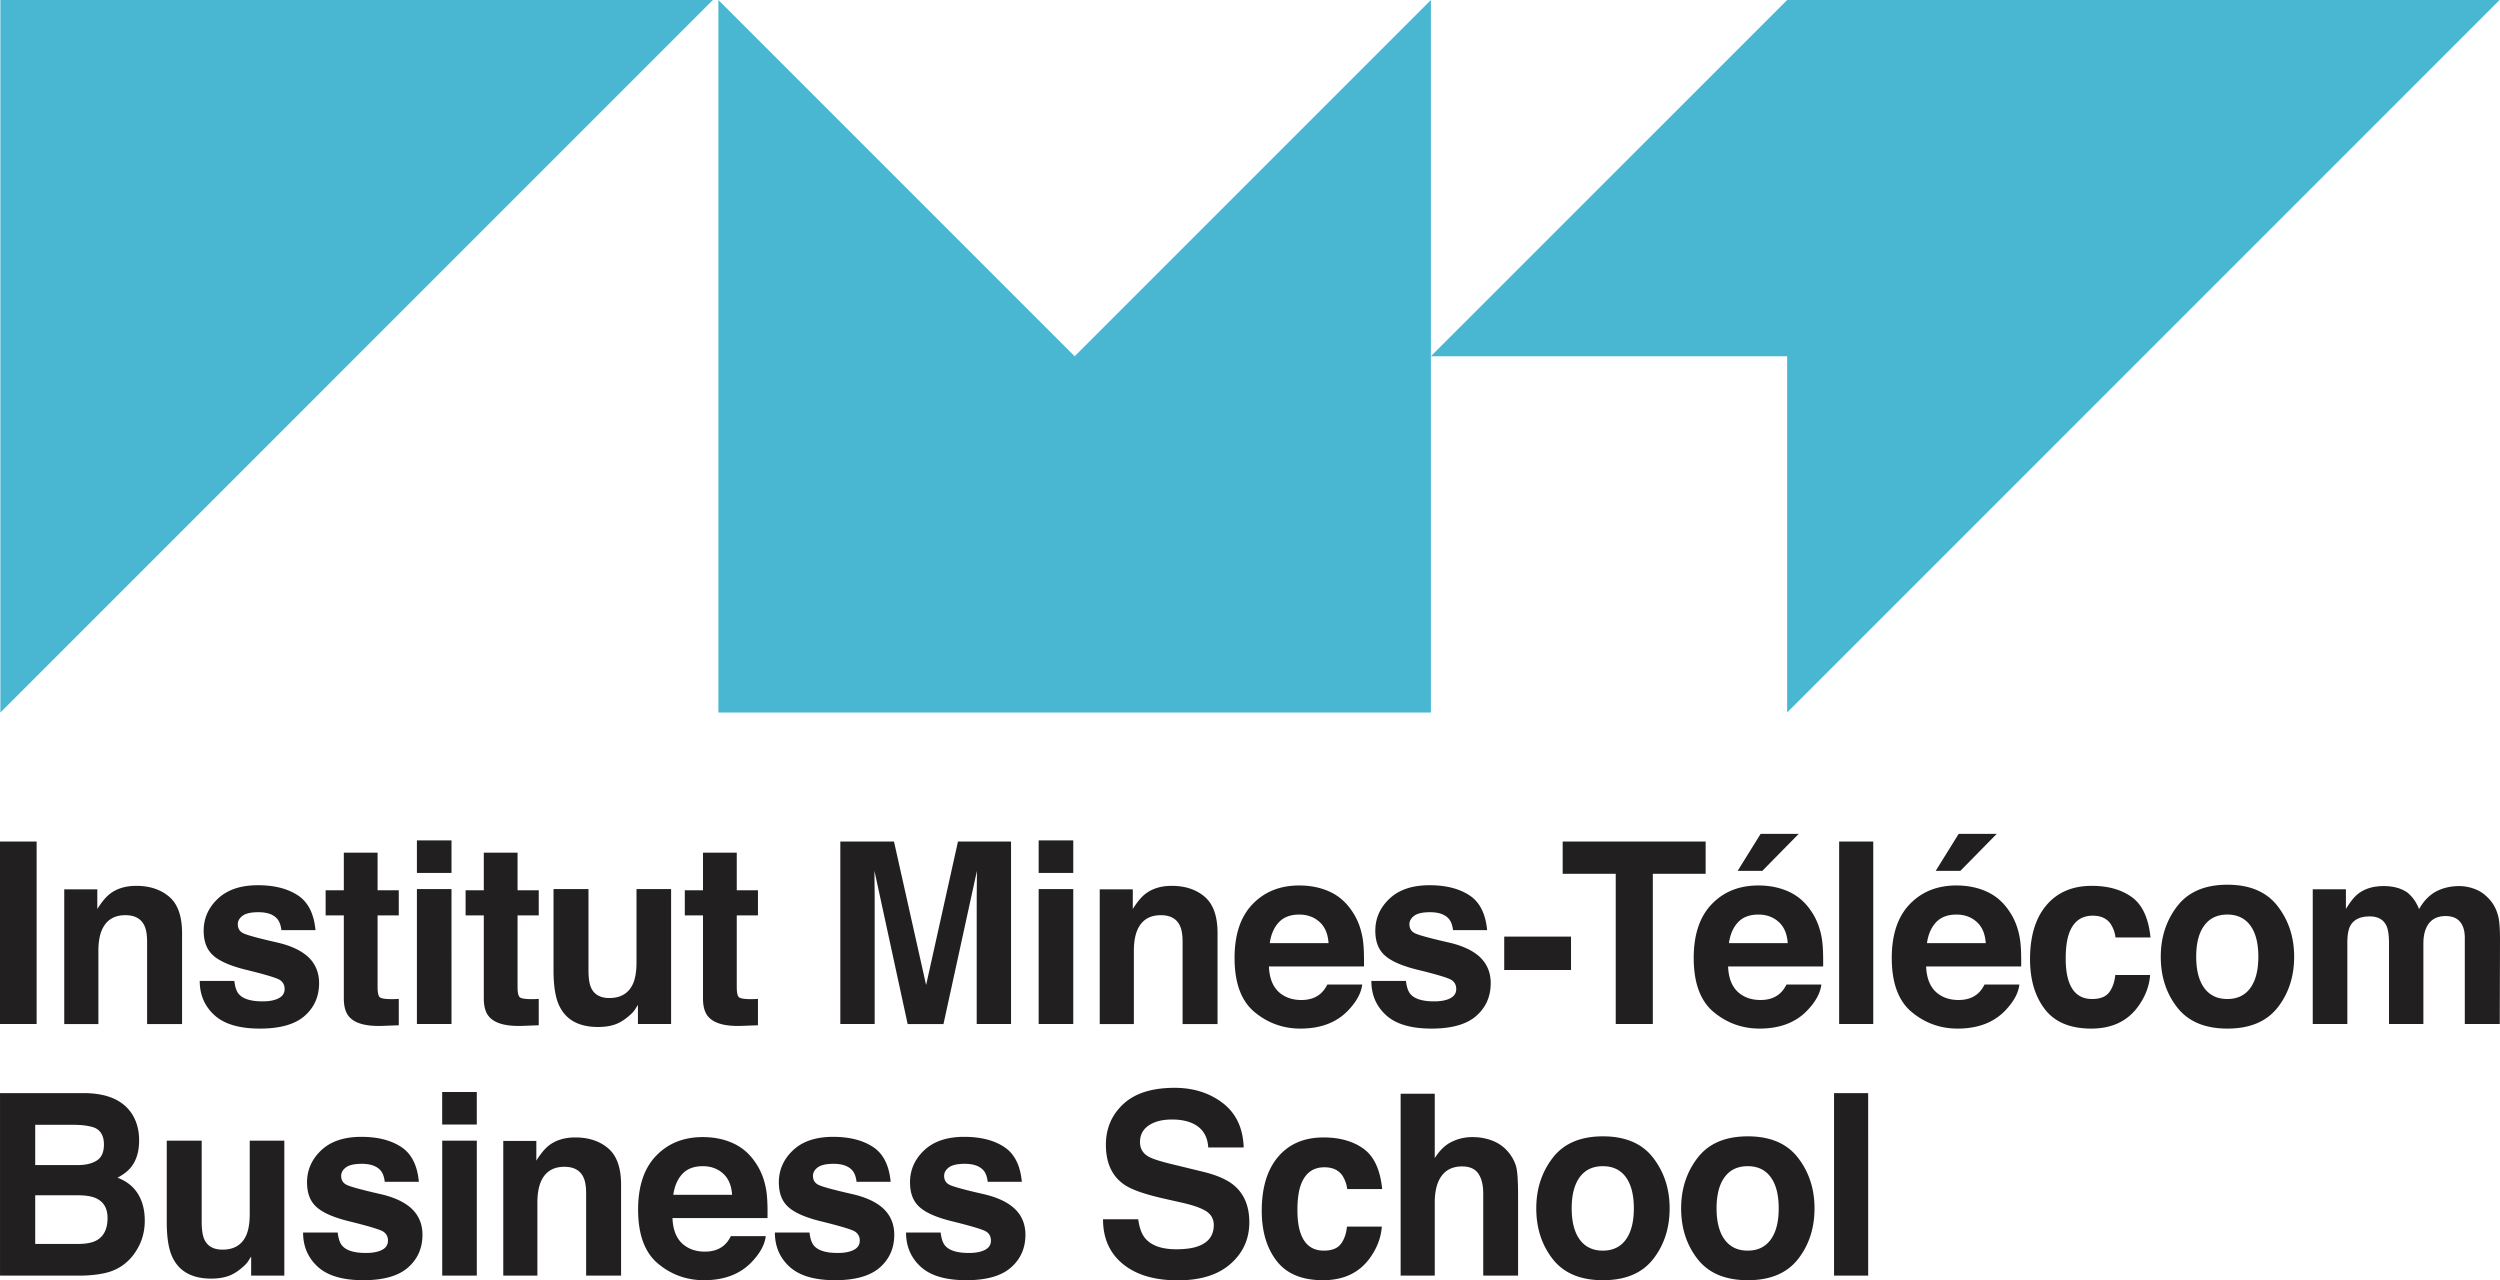
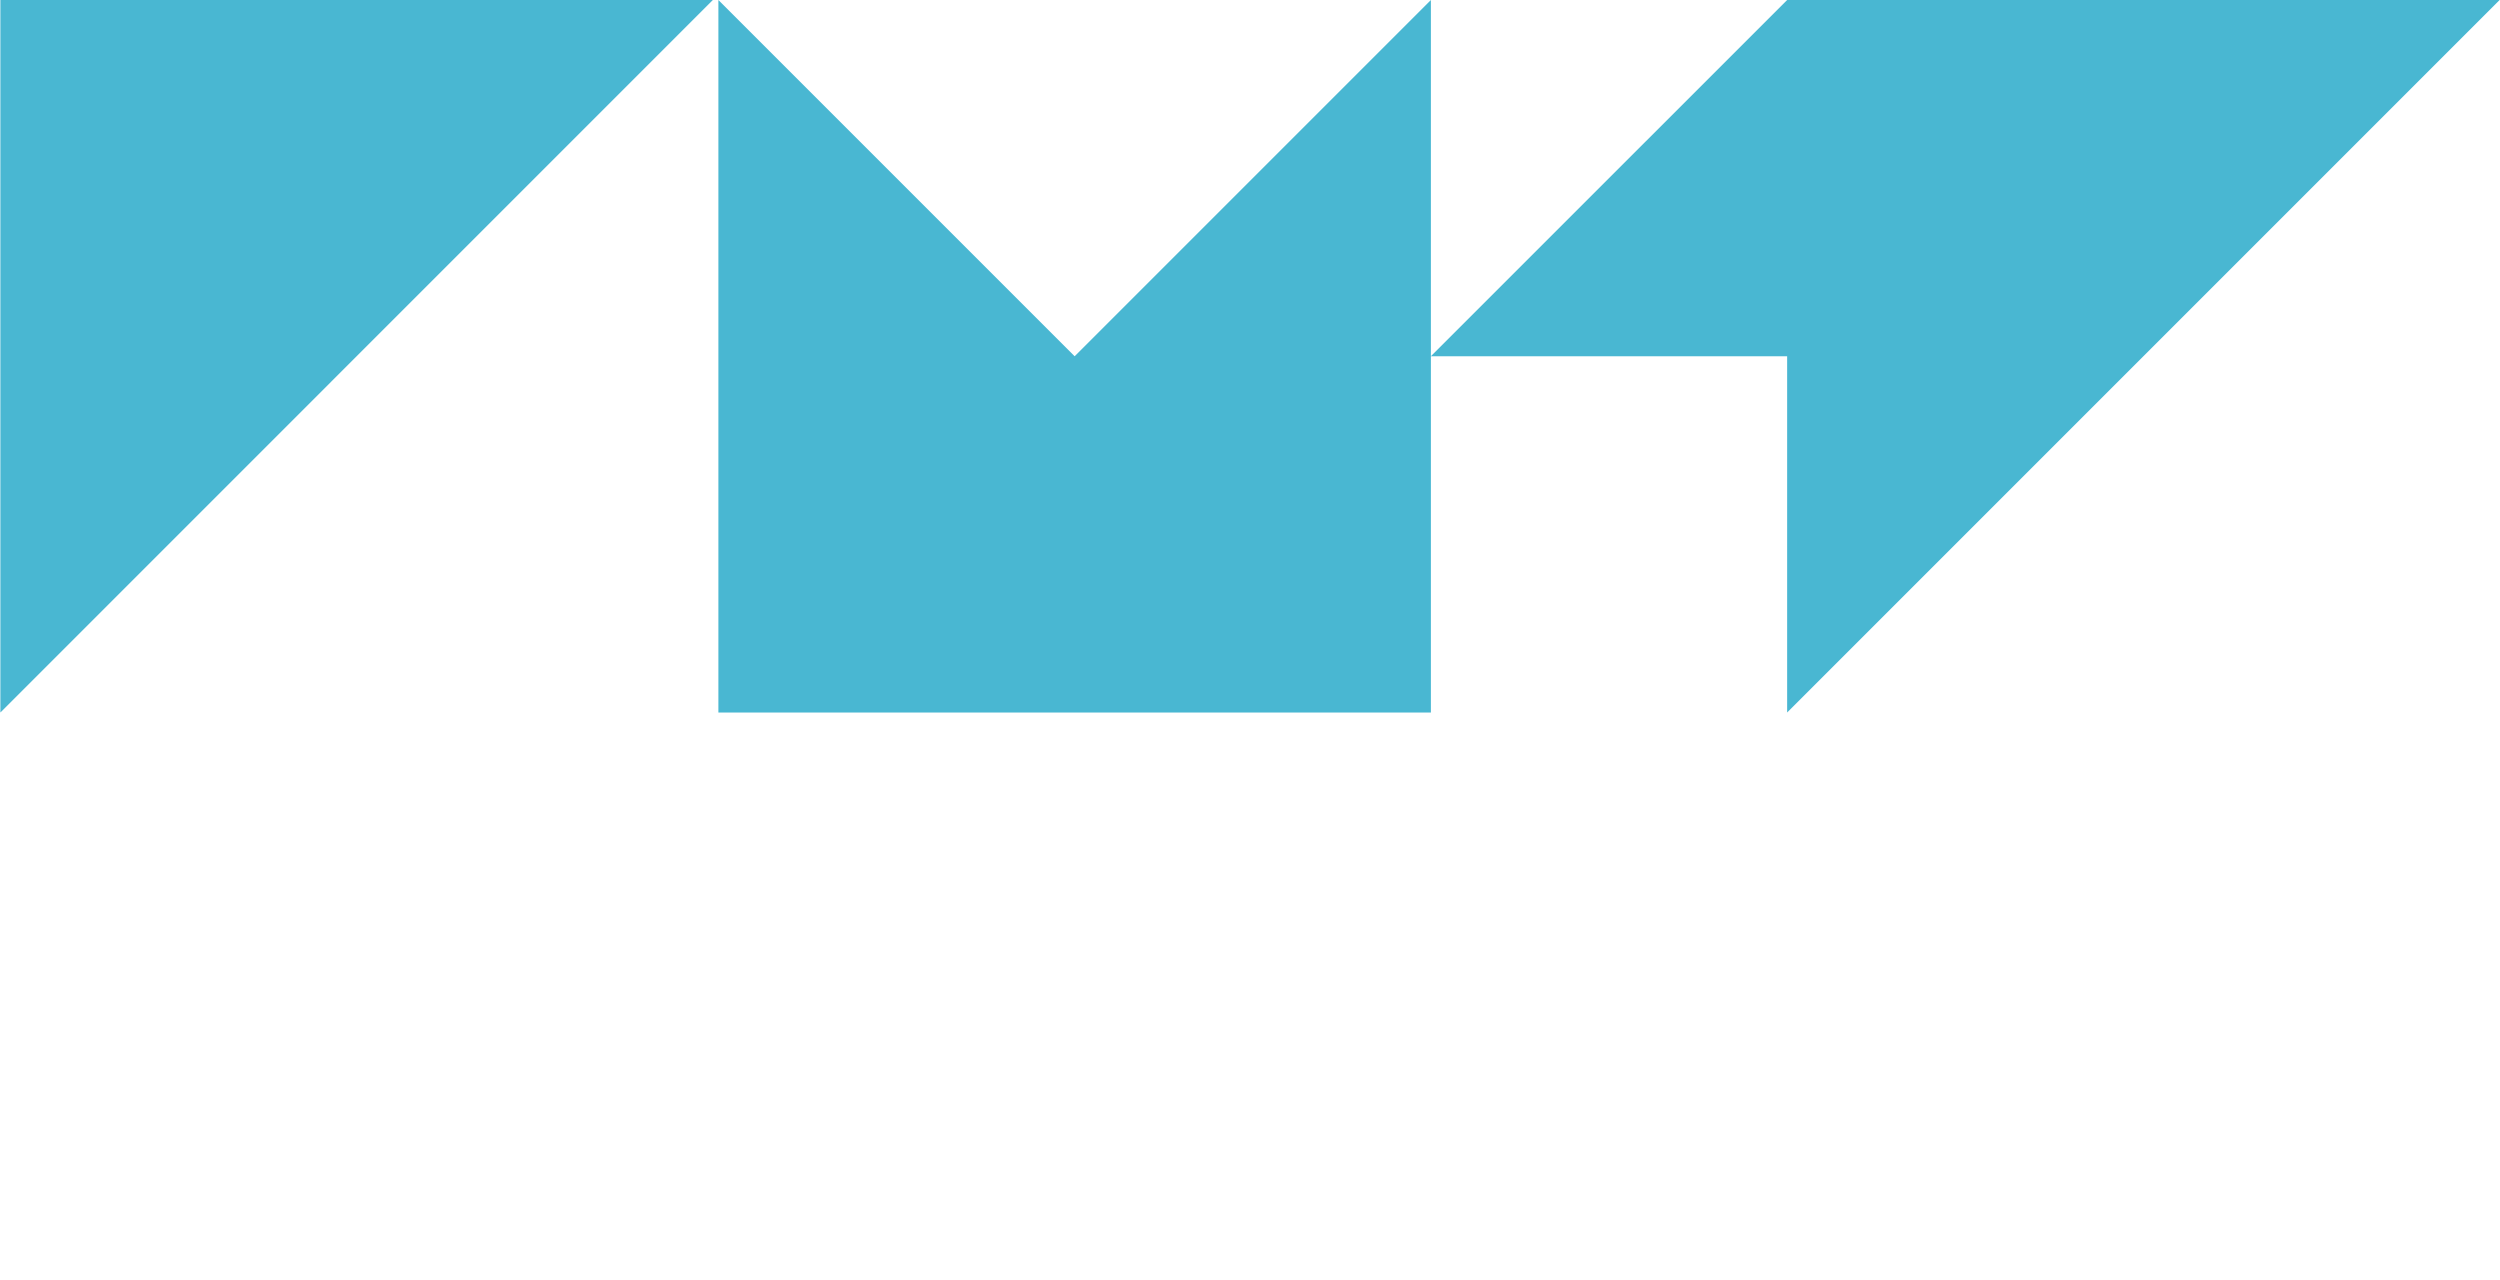
<svg xmlns="http://www.w3.org/2000/svg" width="600" height="307.282" viewBox="0 0 600 307.282">
  <path d="M.091 171.002L171.083 0H.09v171.002zM599.906 0H428.915l-85.5 85.494V0l-85.498 85.504L172.413 0v171.002h171.002V85.498h85.5v85.504L599.905 0z" fill="#49b7d2" />
-   <path d="M8.791 201.962H0v43.8h8.791v-43.8zm432.603 43.8h8.188v-43.8h-8.188v43.8zm-397.698.006v-21.816c0-4.06-1.026-6.967-3.072-8.722-2.056-1.75-4.689-2.627-7.913-2.627-2.574 0-4.705.65-6.38 1.96-.936.735-1.93 1.93-2.977 3.595v-4.726H15.42v32.336h8.193v-17.534c0-2.004.265-3.648.799-4.932 1.025-2.443 2.918-3.658 5.677-3.658 2.241 0 3.764.83 4.562 2.5.439.91.655 2.215.655 3.917v19.707h8.39zm556.018-25.205c-.311-1.638-.903-3.029-1.786-4.16-1.09-1.385-2.305-2.358-3.648-2.907-1.342-.555-2.701-.835-4.08-.835-2.067 0-3.95.449-5.63 1.337-1.592.893-2.923 2.289-3.997 4.192-.613-1.586-1.511-2.881-2.7-3.896-1.476-1.089-3.41-1.633-5.805-1.633-2.527 0-4.588.634-6.18 1.903-.898.713-1.855 1.913-2.87 3.594v-4.726h-7.961v32.336h8.305v-19.495c0-1.766.222-3.093.66-3.986.804-1.56 2.374-2.347 4.716-2.347 2.008 0 3.356.787 4.049 2.347.38.872.576 2.268.576 4.192v19.289h8.246v-19.29c0-1.448.217-2.685.661-3.715.862-1.94 2.421-2.908 4.684-2.908 1.95 0 3.293.75 4.022 2.257.381.793.577 1.803.577 3.03v20.626h8.389l.058-20.415c0-2.104-.1-3.695-.286-4.79zm-470.415 25.5v-6.332a20.493 20.493 0 0 1-1.607.063c-1.67 0-2.664-.163-2.991-.491-.323-.328-.487-1.158-.487-2.485v-17.116h5.085v-6.032h-5.085v-9.034h-8.103v9.034h-4.367v6.032h4.367v19.94c0 2.024.46 3.52 1.38 4.487 1.416 1.528 4.059 2.22 7.928 2.083l3.88-.148zm31.765-.295v-32.394h-8.305v17.624c0 2.078-.269 3.753-.803 5.022-1.03 2.336-2.934 3.505-5.714 3.505-2.173 0-3.632-.825-4.377-2.469-.418-.93-.63-2.315-.63-4.16v-19.522h-8.388v19.522c0 3.706.444 6.513 1.342 8.41 1.607 3.447 4.72 5.17 9.346 5.17 1.602 0 3.003-.217 4.192-.65 1.2-.439 2.432-1.248 3.716-2.437a6.058 6.058 0 0 0 1.09-1.306c.3-.497.496-.798.57-.893v4.578h7.961zm-78.547-6.127c0 2.025.46 3.52 1.38 4.488 1.416 1.528 4.06 2.22 7.929 2.083l3.88-.148v-6.333a21.134 21.134 0 0 1-1.607.064c-1.67 0-2.664-.164-2.992-.492-.322-.328-.486-1.158-.486-2.485v-17.116h5.085v-6.032h-5.085v-9.034h-8.104v9.034h-4.366v6.032h4.366v19.94zm349.177-39.52h-9.14l-5.518 8.887h5.92l8.738-8.886zm-43.917 45.647h8.902V209.72h12.676v-7.76h-34.313v7.76h12.735v36.047zm-10.731-20.986h-16.033v8.024h16.033v-8.024zm157.543-12.45c-5.386 0-9.399 1.713-12.042 5.139-2.643 3.425-3.964 7.47-3.964 12.142 0 4.752 1.321 8.818 3.964 12.19 2.643 3.373 6.656 5.059 12.042 5.059 5.381 0 9.394-1.686 12.042-5.059 2.643-3.372 3.965-7.438 3.965-12.19 0-4.673-1.322-8.717-3.965-12.142-2.648-3.426-6.66-5.138-12.042-5.138zm5.487 24.793c-1.284 1.76-3.124 2.638-5.519 2.638s-4.24-.878-5.529-2.638c-1.295-1.766-1.94-4.266-1.94-7.512s.645-5.74 1.94-7.49c1.29-1.75 3.135-2.628 5.53-2.628s4.234.878 5.518 2.628c1.285 1.75 1.924 4.244 1.924 7.49s-.64 5.746-1.924 7.512zm-60.854-37.003h-9.14l-5.513 8.886h5.915l8.738-8.886zm-310.503 39.52c0 2.024.46 3.52 1.38 4.487 1.416 1.528 4.059 2.22 7.928 2.083l3.88-.148v-6.333a20.548 20.548 0 0 1-1.607.063c-1.67 0-2.664-.163-2.991-.491-.323-.328-.487-1.158-.487-2.485v-17.116h5.085v-6.032h-5.085v-9.034h-8.103v9.034h-4.367v6.032h4.367v19.94zm-60.358-37.945h-8.304v7.813h8.304v-7.813zm101.563 14.442c0-.851-.01-2.046-.026-3.579a256.577 256.577 0 0 1-.027-3.552l7.966 36.76h8.6l8.025-36.76c0 .83-.01 2.014-.026 3.552a386.374 386.374 0 0 0-.026 3.579v29.629h8.24v-43.806h-12.734l-7.649 34.444-7.712-34.444h-12.877v43.806h8.246v-29.63zm-101.563-2.76h-8.304v32.389h8.304V213.38zm-41.48 26.204c-.957.497-2.242.745-3.86.745-2.754 0-4.64-.565-5.655-1.697-.582-.628-.952-1.702-1.126-3.208h-8.305c0 3.33 1.174 6.068 3.526 8.214 2.352 2.152 5.994 3.225 10.926 3.225 4.837 0 8.41-1.015 10.726-3.045 2.31-2.03 3.468-4.652 3.468-7.86 0-2.432-.804-4.467-2.41-6.09-1.634-1.607-4.077-2.802-7.338-3.594-4.895-1.11-7.744-1.893-8.553-2.348-.809-.438-1.21-1.141-1.21-2.114 0-.772.38-1.443 1.141-2.02.756-.57 2.03-.861 3.817-.861 2.172 0 3.706.576 4.61 1.723.48.634.777 1.496.893 2.585h8.188c-.365-3.959-1.782-6.75-4.245-8.362-2.468-1.618-5.661-2.422-9.573-2.422-4.129 0-7.332 1.074-9.605 3.225-2.278 2.146-3.415 4.715-3.415 7.712 0 2.532.73 4.473 2.183 5.82 1.454 1.37 3.965 2.506 7.523 3.42 4.942 1.206 7.802 2.062 8.569 2.554.766.497 1.152 1.221 1.152 2.173 0 .988-.476 1.728-1.427 2.225zm257.007 2.558c1.803-1.982 2.818-3.932 3.04-5.857h-8.363c-.486.952-1.052 1.697-1.686 2.231-1.169.989-2.68 1.486-4.546 1.486-1.76 0-3.267-.408-4.515-1.222-2.056-1.305-3.15-3.583-3.277-6.834h22.815c.037-2.797-.053-4.938-.275-6.428-.38-2.538-1.21-4.769-2.495-6.693-1.422-2.183-3.225-3.785-5.408-4.794-2.188-1.01-4.641-1.517-7.369-1.517-4.588 0-8.325 1.496-11.201 4.493-2.876 2.992-4.314 7.295-4.314 12.909 0 5.984 1.597 10.308 4.78 12.967 3.187 2.653 6.866 3.98 11.031 3.98 5.049 0 8.976-1.57 11.783-4.72zm-16.963-20.795c1.157-1.232 2.786-1.85 4.89-1.85 1.93 0 3.547.581 4.852 1.75 1.306 1.162 2.036 2.864 2.184 5.111h-14.11c.297-2.104 1.026-3.774 2.184-5.011zm47.375 22.471c2.315-2.03 3.472-4.652 3.472-7.86 0-2.432-.808-4.467-2.415-6.09-1.629-1.607-4.076-2.802-7.338-3.594-4.89-1.11-7.744-1.893-8.547-2.348-.809-.438-1.21-1.141-1.21-2.114 0-.772.38-1.443 1.136-2.02.756-.57 2.03-.861 3.816-.861 2.173 0 3.711.576 4.615 1.723.481.634.777 1.496.894 2.585h8.188c-.37-3.959-1.782-6.75-4.25-8.362-2.469-1.618-5.662-2.422-9.574-2.422-4.128 0-7.331 1.074-9.605 3.225-2.273 2.146-3.409 4.715-3.409 7.712 0 2.532.724 4.473 2.183 5.82 1.454 1.37 3.96 2.506 7.522 3.42 4.943 1.206 7.797 2.062 8.564 2.554.772.497 1.152 1.221 1.152 2.173 0 .988-.475 1.728-1.427 2.225-.951.497-2.236.745-3.854.745-2.754 0-4.64-.565-5.66-1.697-.577-.628-.952-1.702-1.127-3.208h-8.304c0 3.33 1.173 6.068 3.525 8.214 2.353 2.152 5.995 3.225 10.932 3.225 4.832 0 8.41-1.015 10.72-3.045zm-105.02 1.95h8.304V213.38h-8.305v32.388zm0-36.257h8.304v-7.813h-8.305v7.813zm22.846 18.724c0-2.004.265-3.648.798-4.932 1.026-2.443 2.918-3.658 5.678-3.658 2.241 0 3.763.83 4.562 2.5.438.91.655 2.215.655 3.917v19.707h8.39v-21.816c0-4.06-1.026-6.967-3.072-8.722-2.056-1.75-4.689-2.627-7.913-2.627-2.575 0-4.705.65-6.38 1.96-.936.735-1.93 1.93-2.977 3.595v-4.726h-7.934v32.336h8.193v-17.534zm230.128-8.469c1.94 0 3.372.65 4.292 1.961a7.549 7.549 0 0 1 1.179 3.267h8.394c-.46-4.615-1.945-7.834-4.445-9.658-2.506-1.823-5.72-2.732-9.648-2.732-4.625 0-8.246 1.543-10.873 4.635-2.628 3.093-3.944 7.412-3.944 12.967 0 4.927 1.19 8.934 3.569 12.02 2.378 3.093 6.089 4.637 11.132 4.637 5.043 0 8.849-1.85 11.418-5.556 1.607-2.3 2.511-4.73 2.701-7.305h-8.362c-.17 1.702-.661 3.087-1.465 4.155-.808 1.073-2.172 1.607-4.091 1.607-2.707 0-4.552-1.348-5.53-4.039-.539-1.443-.808-3.351-.808-5.725 0-2.49.27-4.482.809-5.984 1.015-2.833 2.907-4.25 5.672-4.25zm-17.445 5.752c-.38-2.538-1.21-4.769-2.495-6.693-1.422-2.183-3.23-3.785-5.413-4.794-2.183-1.01-4.64-1.517-7.363-1.517-4.589 0-8.326 1.496-11.202 4.493-2.875 2.992-4.313 7.295-4.313 12.909 0 5.984 1.59 10.308 4.778 12.967 3.188 2.653 6.862 3.98 11.033 3.98 5.048 0 8.975-1.57 11.782-4.72 1.803-1.983 2.818-3.933 3.035-5.858h-8.358c-.486.952-1.052 1.697-1.686 2.231-1.168.989-2.685 1.486-4.546 1.486-1.76 0-3.267-.408-4.52-1.222-2.05-1.305-3.145-3.583-3.272-6.834h22.81c.042-2.797-.048-4.938-.27-6.428zm-22.34.84c.297-2.104 1.027-3.774 2.184-5.011 1.158-1.232 2.786-1.85 4.885-1.85 1.934 0 3.552.581 4.858 1.75 1.305 1.162 2.035 2.864 2.183 5.111h-14.11zm-25.187-.84c-.386-2.538-1.216-4.769-2.496-6.693-1.427-2.183-3.23-3.785-5.413-4.794-2.183-1.01-4.64-1.517-7.368-1.517-4.589 0-8.326 1.496-11.196 4.493-2.882 2.992-4.32 7.295-4.32 12.909 0 5.984 1.597 10.308 4.78 12.967 3.187 2.653 6.866 3.98 11.031 3.98 5.054 0 8.982-1.57 11.783-4.72 1.808-1.983 2.818-3.933 3.04-5.858h-8.363c-.486.952-1.046 1.697-1.686 2.231-1.163.989-2.68 1.486-4.546 1.486-1.76 0-3.267-.408-4.515-1.222-2.056-1.305-3.15-3.583-3.277-6.834h22.815c.037-2.797-.053-4.938-.27-6.428zm-22.34.84c.296-2.104 1.02-3.774 2.178-5.011 1.158-1.232 2.786-1.85 4.89-1.85 1.93 0 3.552.581 4.853 1.75 1.31 1.162 2.035 2.864 2.188 5.111h-14.109zm25.23 79.794h8.188V262.35h-8.188v43.801zm-122.31-26.002c1.939 0 3.372.655 4.291 1.96.635.973 1.026 2.062 1.18 3.273h8.388c-.454-4.615-1.94-7.834-4.44-9.658-2.5-1.824-5.72-2.738-9.647-2.738-4.626 0-8.247 1.549-10.88 4.64-2.626 3.088-3.937 7.412-3.937 12.968 0 4.926 1.189 8.933 3.568 12.02 2.379 3.093 6.09 4.636 11.132 4.636 5.043 0 8.844-1.85 11.418-5.555 1.608-2.3 2.511-4.737 2.702-7.31h-8.363c-.174 1.701-.66 3.091-1.47 4.16-.803 1.072-2.167 1.606-4.086 1.606-2.712 0-4.551-1.348-5.529-4.044-.54-1.443-.809-3.346-.809-5.72 0-2.489.27-4.482.81-5.989 1.014-2.833 2.906-4.25 5.671-4.25zm-133.931 5.756c-.38-2.543-1.21-4.773-2.495-6.692-1.422-2.189-3.225-3.785-5.413-4.795-2.184-1.015-4.641-1.517-7.364-1.517-4.594 0-8.326 1.496-11.201 4.493-2.876 2.992-4.314 7.295-4.314 12.904 0 5.989 1.592 10.313 4.779 12.972 3.182 2.654 6.862 3.98 11.032 3.98 5.048 0 8.976-1.575 11.783-4.725 1.802-1.977 2.818-3.928 3.04-5.852h-8.363c-.492.951-1.052 1.692-1.686 2.23-1.169.99-2.68 1.486-4.547 1.486-1.76 0-3.266-.407-4.514-1.221-2.062-1.306-3.15-3.584-3.277-6.835h22.81c.042-2.796-.048-4.937-.27-6.428zm-22.34.84c.297-2.103 1.026-3.78 2.184-5.01 1.152-1.233 2.78-1.851 4.884-1.851 1.935 0 3.552.582 4.858 1.744 1.306 1.169 2.035 2.871 2.183 5.118h-14.108zm223.113-14.024c-5.381 0-9.393 1.713-12.036 5.138-2.643 3.426-3.965 7.47-3.965 12.143 0 4.752 1.322 8.812 3.965 12.19 2.643 3.372 6.655 5.058 12.036 5.058 5.387 0 9.4-1.686 12.042-5.058 2.643-3.378 3.965-7.438 3.965-12.19 0-4.673-1.322-8.717-3.965-12.143-2.643-3.425-6.655-5.138-12.042-5.138zm5.493 24.787c-1.29 1.76-3.124 2.643-5.52 2.643-2.394 0-4.239-.882-5.534-2.643-1.29-1.76-1.94-4.26-1.94-7.506 0-3.246.65-5.741 1.94-7.496 1.295-1.75 3.14-2.622 5.535-2.622s4.229.872 5.519 2.622c1.279 1.755 1.924 4.25 1.924 7.496 0 3.245-.645 5.746-1.924 7.506zm29.28-24.787c-5.387 0-9.4 1.713-12.042 5.138-2.643 3.426-3.965 7.47-3.965 12.143 0 4.752 1.322 8.812 3.965 12.19 2.643 3.372 6.655 5.058 12.042 5.058 5.381 0 9.393-1.686 12.042-5.058 2.643-3.378 3.964-7.438 3.964-12.19 0-4.673-1.321-8.717-3.964-12.143-2.649-3.425-6.661-5.138-12.042-5.138zm5.487 24.787c-1.285 1.76-3.124 2.643-5.519 2.643s-4.24-.882-5.53-2.643c-1.294-1.76-1.94-4.26-1.94-7.506 0-3.246.646-5.741 1.94-7.496 1.29-1.75 3.135-2.622 5.53-2.622 2.395 0 4.234.872 5.519 2.622 1.284 1.755 1.924 4.25 1.924 7.496 0 3.245-.64 5.746-1.924 7.506zm-62.488-20.383c-1.01-1.428-2.3-2.49-3.875-3.182-1.575-.693-3.325-1.042-5.249-1.042-1.718 0-3.356.37-4.905 1.115-1.56.74-2.924 2.051-4.108 3.933v-15.451h-8.188v43.653h8.188v-17.55c0-2.775.555-4.916 1.665-6.412 1.116-1.496 2.744-2.247 4.896-2.247 2.072 0 3.478.756 4.218 2.263.57 1.073.856 2.479.856 4.223v19.723h8.363v-19.035c0-2.897-.095-4.98-.286-6.26-.19-1.279-.713-2.526-1.575-3.731zm-73.752 4.097l-7.433-1.814c-2.87-.692-4.747-1.3-5.63-1.813-1.374-.772-2.061-1.94-2.061-3.504 0-1.703.698-3.035 2.093-3.981 1.396-.952 3.262-1.427 5.598-1.427 2.099 0 3.86.364 5.27 1.094 2.12 1.11 3.262 2.987 3.416 5.619h8.51c-.158-4.657-1.829-8.204-5.016-10.657-3.193-2.442-7.047-3.663-11.566-3.663-5.414 0-9.51 1.295-12.307 3.89-2.79 2.596-4.186 5.852-4.186 9.775 0 4.302 1.427 7.459 4.281 9.478 1.687 1.21 4.784 2.331 9.288 3.362l4.588 1.041c2.68.592 4.642 1.274 5.879 2.046 1.237.798 1.855 1.914 1.855 3.362 0 2.474-1.263 4.17-3.785 5.08-1.332.476-3.06.714-5.196.714-3.558 0-6.068-.905-7.538-2.707-.803-.989-1.337-2.484-1.617-4.488h-8.442c0 4.562 1.596 8.14 4.789 10.747 3.198 2.606 7.58 3.906 13.157 3.906 5.46 0 9.684-1.321 12.676-3.97 2.992-2.643 4.488-5.963 4.488-9.97 0-3.9-1.263-6.882-3.785-8.944-1.628-1.326-4.07-2.384-7.326-3.176zm-150.656-8.236c-2.574 0-4.7.655-6.38 1.966-.93.73-1.924 1.93-2.97 3.595v-4.726h-7.936v32.33h8.189v-17.529c0-2.003.27-3.647.803-4.932 1.026-2.442 2.918-3.658 5.672-3.658 2.247 0 3.77.83 4.567 2.495.44.91.656 2.22.656 3.922v19.702h8.389v-21.81c0-4.06-1.025-6.968-3.076-8.723-2.051-1.755-4.69-2.632-7.914-2.632zM106.13 306.15h8.305v-32.388h-8.305v32.388zm98.74-19.495c-4.895-1.105-7.744-1.888-8.547-2.347-.81-.434-1.21-1.137-1.21-2.11 0-.771.374-1.443 1.136-2.019.756-.57 2.03-.862 3.816-.862 2.173 0 3.706.577 4.61 1.724.48.634.777 1.496.893 2.585h8.188c-.365-3.965-1.78-6.75-4.244-8.363-2.47-1.618-5.662-2.421-9.574-2.421-4.128 0-7.331 1.073-9.605 3.22-2.278 2.15-3.41 4.72-3.41 7.712 0 2.537.725 4.477 2.184 5.825 1.454 1.37 3.96 2.506 7.517 3.415 4.942 1.21 7.802 2.067 8.569 2.558.766.497 1.152 1.222 1.152 2.173 0 .989-.476 1.729-1.427 2.226-.957.496-2.241.74-3.859.74-2.754 0-4.636-.56-5.656-1.692-.576-.635-.952-1.702-1.126-3.209h-8.305c0 3.33 1.174 6.069 3.526 8.215 2.353 2.151 5.995 3.224 10.927 3.224 4.837 0 8.41-1.014 10.725-3.044 2.316-2.03 3.473-4.652 3.473-7.86 0-2.438-.809-4.468-2.416-6.09-1.628-1.608-4.075-2.807-7.337-3.6zm31.485 0c-4.9-1.105-7.745-1.888-8.553-2.347-.809-.434-1.21-1.137-1.21-2.11 0-.771.375-1.443 1.136-2.019.76-.57 2.03-.862 3.816-.862 2.173 0 3.711.577 4.615 1.724.476.634.772 1.496.888 2.585h8.194c-.365-3.965-1.782-6.75-4.25-8.363-2.464-1.618-5.657-2.421-9.574-2.421-4.128 0-7.326 1.073-9.605 3.22-2.273 2.15-3.409 4.72-3.409 7.712 0 2.537.73 4.477 2.183 5.825 1.454 1.37 3.965 2.506 7.522 3.415 4.943 1.21 7.797 2.067 8.57 2.558.766.497 1.146 1.222 1.146 2.173 0 .989-.475 1.729-1.427 2.226-.951.496-2.241.74-3.854.74-2.754 0-4.64-.56-5.661-1.692-.576-.635-.952-1.702-1.126-3.209h-8.305c0 3.33 1.18 6.069 3.532 8.215 2.346 2.151 5.989 3.224 10.92 3.224 4.843 0 8.416-1.014 10.726-3.044 2.316-2.03 3.473-4.652 3.473-7.86 0-2.438-.803-4.468-2.415-6.09-1.629-1.608-4.076-2.807-7.332-3.6zM28.2 282.649c1.422-.756 2.5-1.586 3.23-2.5 1.305-1.623 1.96-3.77 1.96-6.444 0-2.601-.644-4.827-1.94-6.693-2.156-3.029-5.814-4.583-10.979-4.662H.005v43.801h19.082c2.152 0 4.15-.196 5.984-.592 1.84-.396 3.436-1.131 4.79-2.199 1.2-.93 2.199-2.083 2.997-3.447 1.258-2.061 1.887-4.387 1.887-6.983 0-2.516-.55-4.657-1.65-6.422-1.099-1.76-2.732-3.05-4.894-3.86zM8.45 269.957h9.215c2.03 0 3.694.227 5.005.682 1.517.655 2.273 2.003 2.273 4.044 0 1.839-.57 3.124-1.718 3.848-1.147.724-2.643 1.084-4.482 1.084H8.452v-9.658zm14.575 27.815c-1.026.513-2.453.772-4.293.772H8.452v-11.677h10.424c1.819.021 3.23.264 4.234.74 1.798.857 2.701 2.421 2.701 4.7 0 2.69-.93 4.514-2.785 5.465zm36.908-6.39c0 2.082-.27 3.753-.804 5.027-1.026 2.336-2.934 3.504-5.714 3.504-2.173 0-3.632-.824-4.377-2.468-.418-.93-.63-2.32-.63-4.16v-19.522H40.02v19.522c0 3.705.45 6.507 1.348 8.41 1.602 3.446 4.716 5.17 9.341 5.17 1.602 0 3.003-.217 4.197-.656 1.195-.433 2.432-1.242 3.711-2.437a5.934 5.934 0 0 0 1.09-1.305c.3-.497.496-.793.57-.894v4.578h7.961v-32.388h-8.304v17.619zm54.495-29.302h-8.305v7.813h8.305v-7.813zm-22.79 24.576c-4.894-1.105-7.743-1.888-8.547-2.347-.808-.434-1.21-1.137-1.21-2.11 0-.771.375-1.443 1.136-2.019.761-.57 2.03-.862 3.817-.862 2.172 0 3.71.577 4.61 1.724.48.634.776 1.496.893 2.585h8.193c-.364-3.965-1.781-6.75-4.25-8.363-2.469-1.618-5.656-2.421-9.573-2.421-4.129 0-7.327 1.073-9.605 3.22-2.273 2.15-3.415 4.72-3.415 7.712 0 2.537.73 4.477 2.183 5.825 1.46 1.37 3.97 2.506 7.528 3.415 4.942 1.21 7.797 2.067 8.563 2.558.767.497 1.153 1.222 1.153 2.173 0 .989-.476 1.729-1.427 2.226-.957.496-2.242.74-3.854.74-2.754 0-4.641-.56-5.662-1.692-.576-.635-.951-1.702-1.125-3.209h-8.305c0 3.33 1.179 6.069 3.526 8.215 2.352 2.151 5.994 3.224 10.926 3.224 4.842 0 8.416-1.014 10.726-3.044 2.315-2.03 3.473-4.652 3.473-7.86 0-2.438-.804-4.468-2.416-6.09-1.628-1.608-4.076-2.807-7.337-3.6z" fill="#221f20" />
</svg>